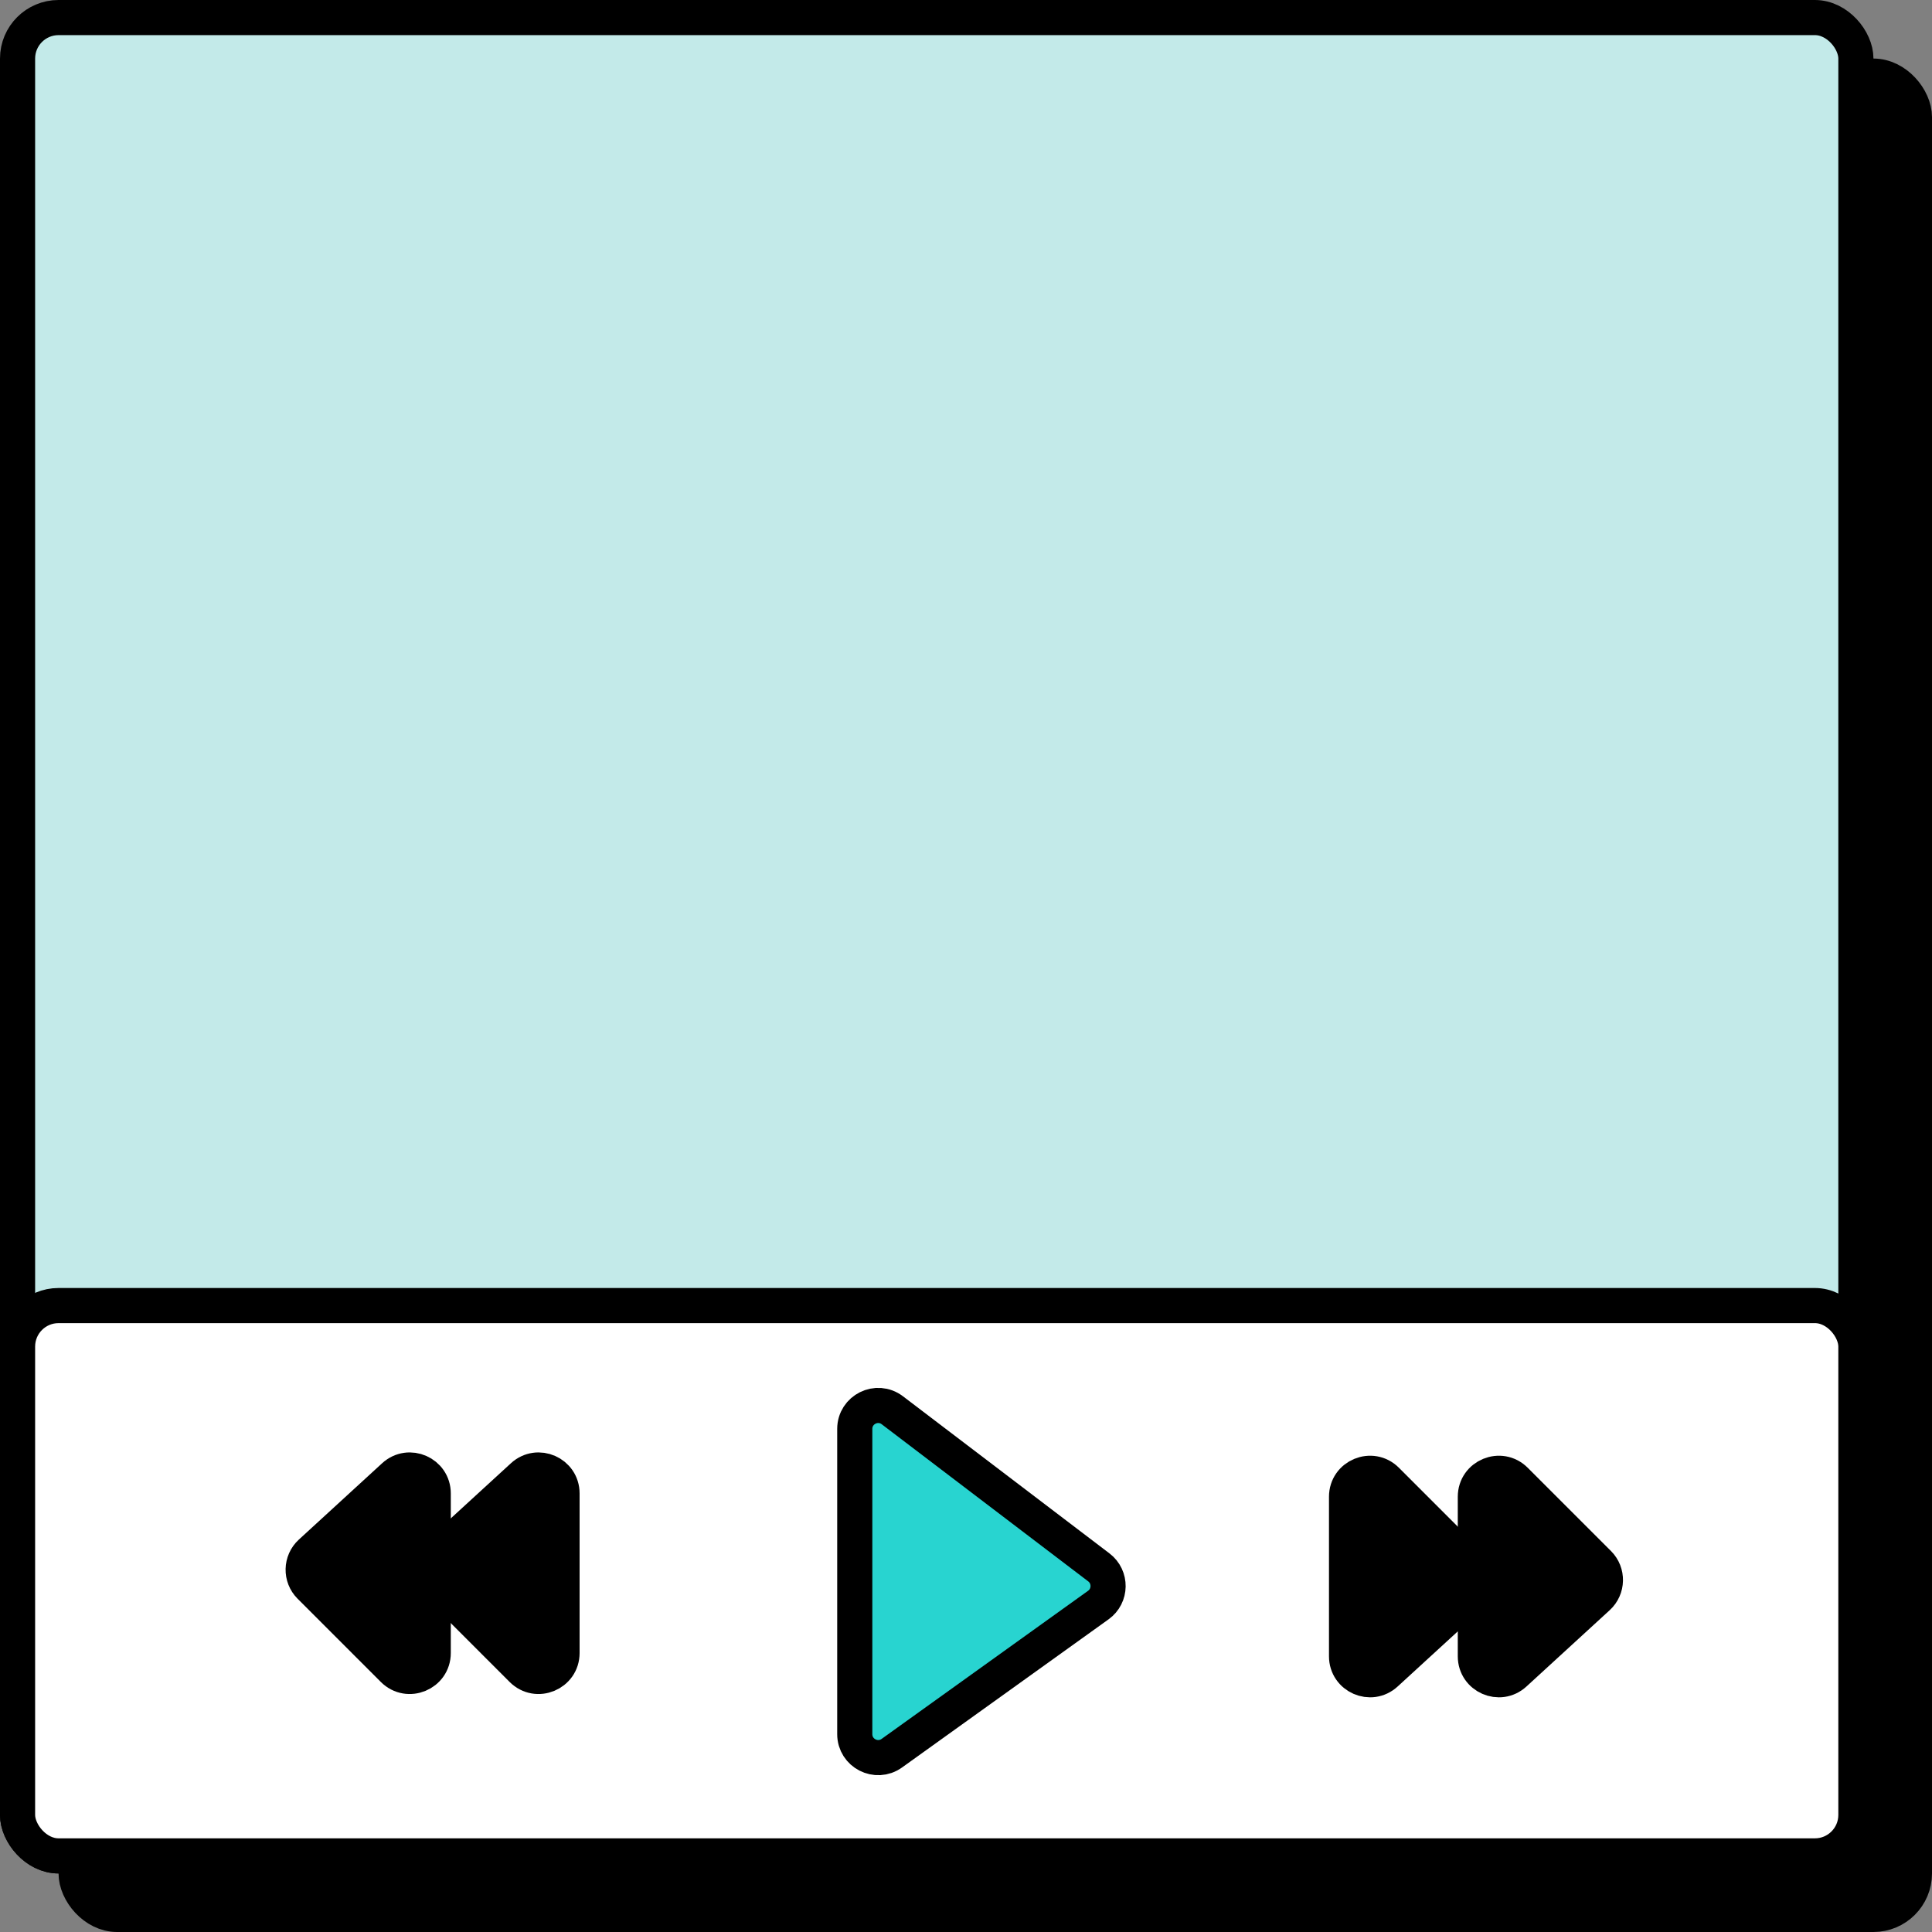
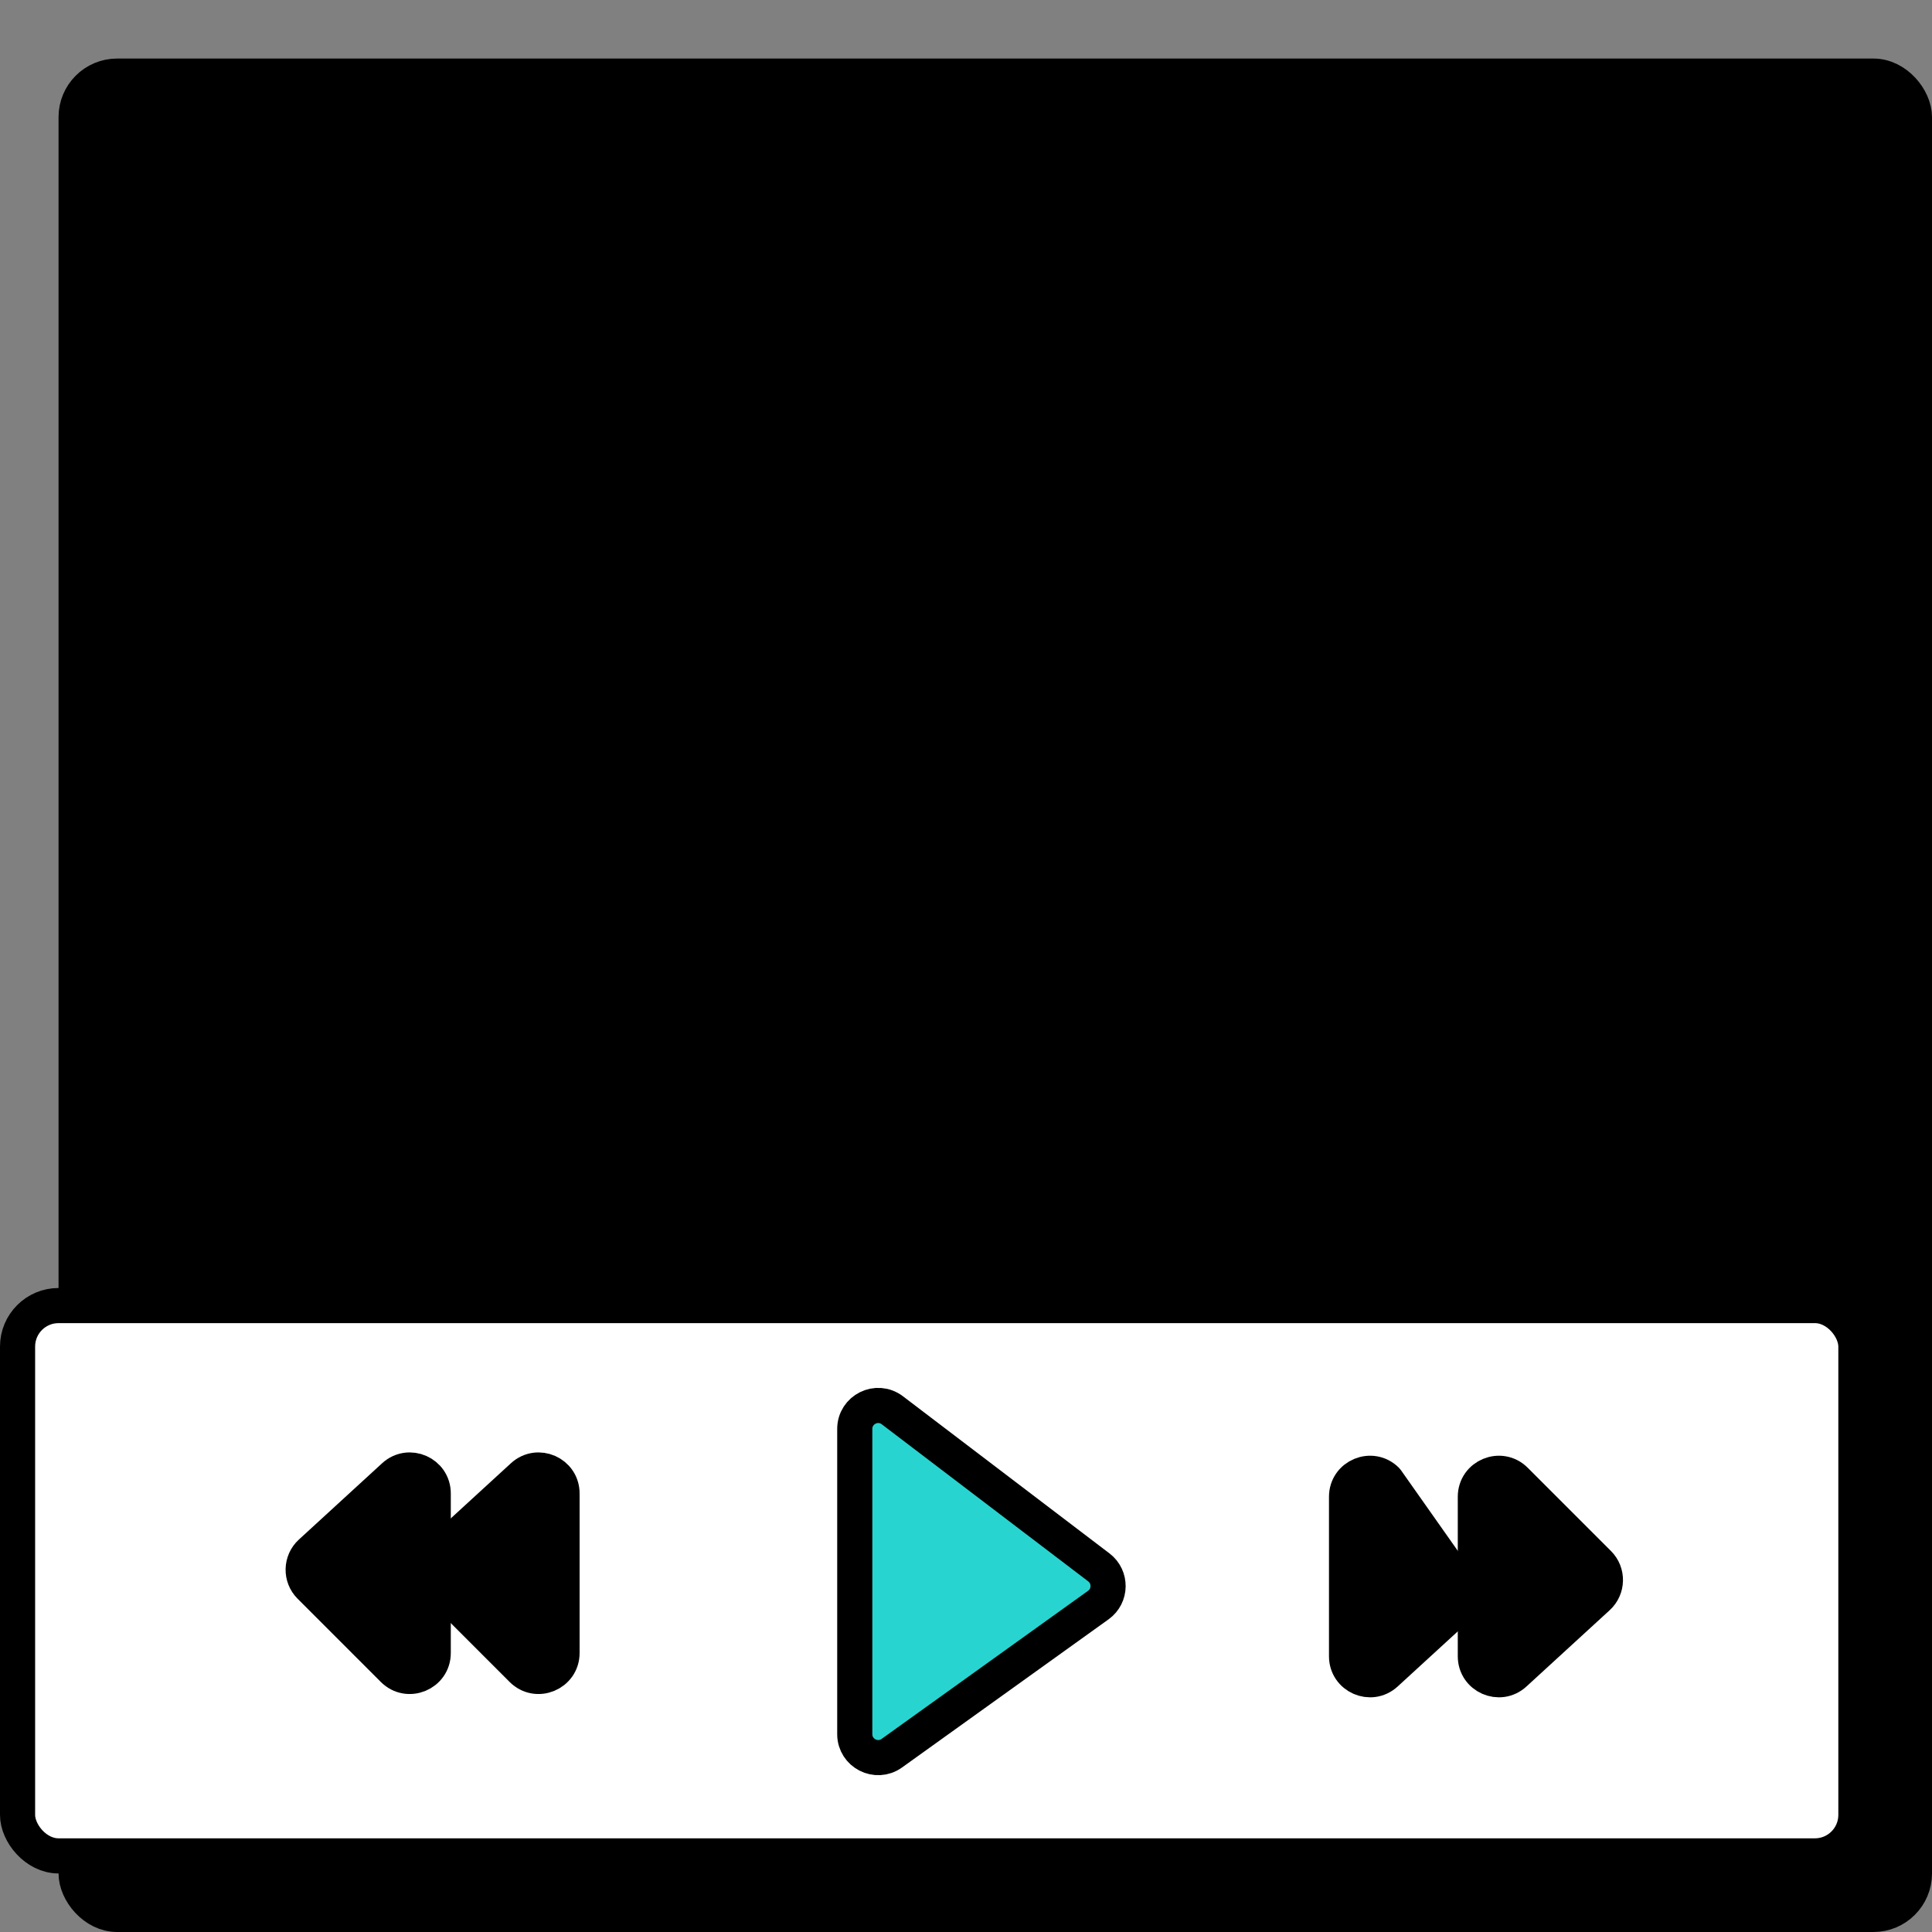
<svg xmlns="http://www.w3.org/2000/svg" width="165" height="165" viewBox="0 0 165 165" fill="none">
  <rect x="0" y="0" width="165" height="165" fill="#808080" stroke="none" />
  <rect x="6.5" y="6.5" width="157" height="157" rx="3.5" fill="black" stroke="black" stroke-width="3" stroke-linejoin="round" />
-   <rect x="1.5" y="1.5" width="157" height="157" rx="3.5" fill="#C3EAE9" stroke="black" stroke-width="3" stroke-linejoin="round" />
  <rect x="1.5" y="111.5" width="157" height="47" rx="3.5" fill="white" stroke="black" stroke-width="3" stroke-linejoin="round" />
  <path d="M37 141.172L37 134L37 127.546C37 125.806 34.931 124.896 33.649 126.072L26.54 132.589C25.7 133.358 25.672 134.672 26.477 135.477L33.586 142.586C34.846 143.846 37 142.953 37 141.172Z" fill="black" stroke="black" stroke-width="3" stroke-linejoin="round" />
  <path d="M48 141.172L48 134L48 127.546C48 125.806 45.931 124.896 44.649 126.072L37.54 132.589C36.7 133.358 36.672 134.672 37.477 135.477L44.586 142.586C45.846 143.846 48 142.953 48 141.172Z" fill="black" stroke="black" stroke-width="3" stroke-linejoin="round" />
  <path d="M126 127.828V135V141.454C126 143.194 128.069 144.104 129.351 142.928L136.46 136.411C137.3 135.642 137.328 134.328 136.523 133.523L129.414 126.414C128.154 125.154 126 126.047 126 127.828Z" fill="black" stroke="black" stroke-width="3" stroke-linejoin="round" />
-   <path d="M115 127.828V135V141.454C115 143.194 117.069 144.104 118.351 142.928L125.46 136.411C126.3 135.642 126.328 134.328 125.523 133.523L118.414 126.414C117.154 125.154 115 126.047 115 127.828Z" fill="black" stroke="black" stroke-width="3" stroke-linejoin="round" />
+   <path d="M115 127.828V135V141.454C115 143.194 117.069 144.104 118.351 142.928L125.46 136.411L118.414 126.414C117.154 125.154 115 126.047 115 127.828Z" fill="black" stroke="black" stroke-width="3" stroke-linejoin="round" />
  <path d="M73 148.104V122.035C73 120.38 74.894 119.441 76.211 120.443L93.846 133.861C94.916 134.676 94.894 136.294 93.801 137.078L76.166 149.729C74.843 150.678 73 149.732 73 148.104Z" fill="#28D4D0" stroke="black" stroke-width="3" stroke-linejoin="round" />
</svg>